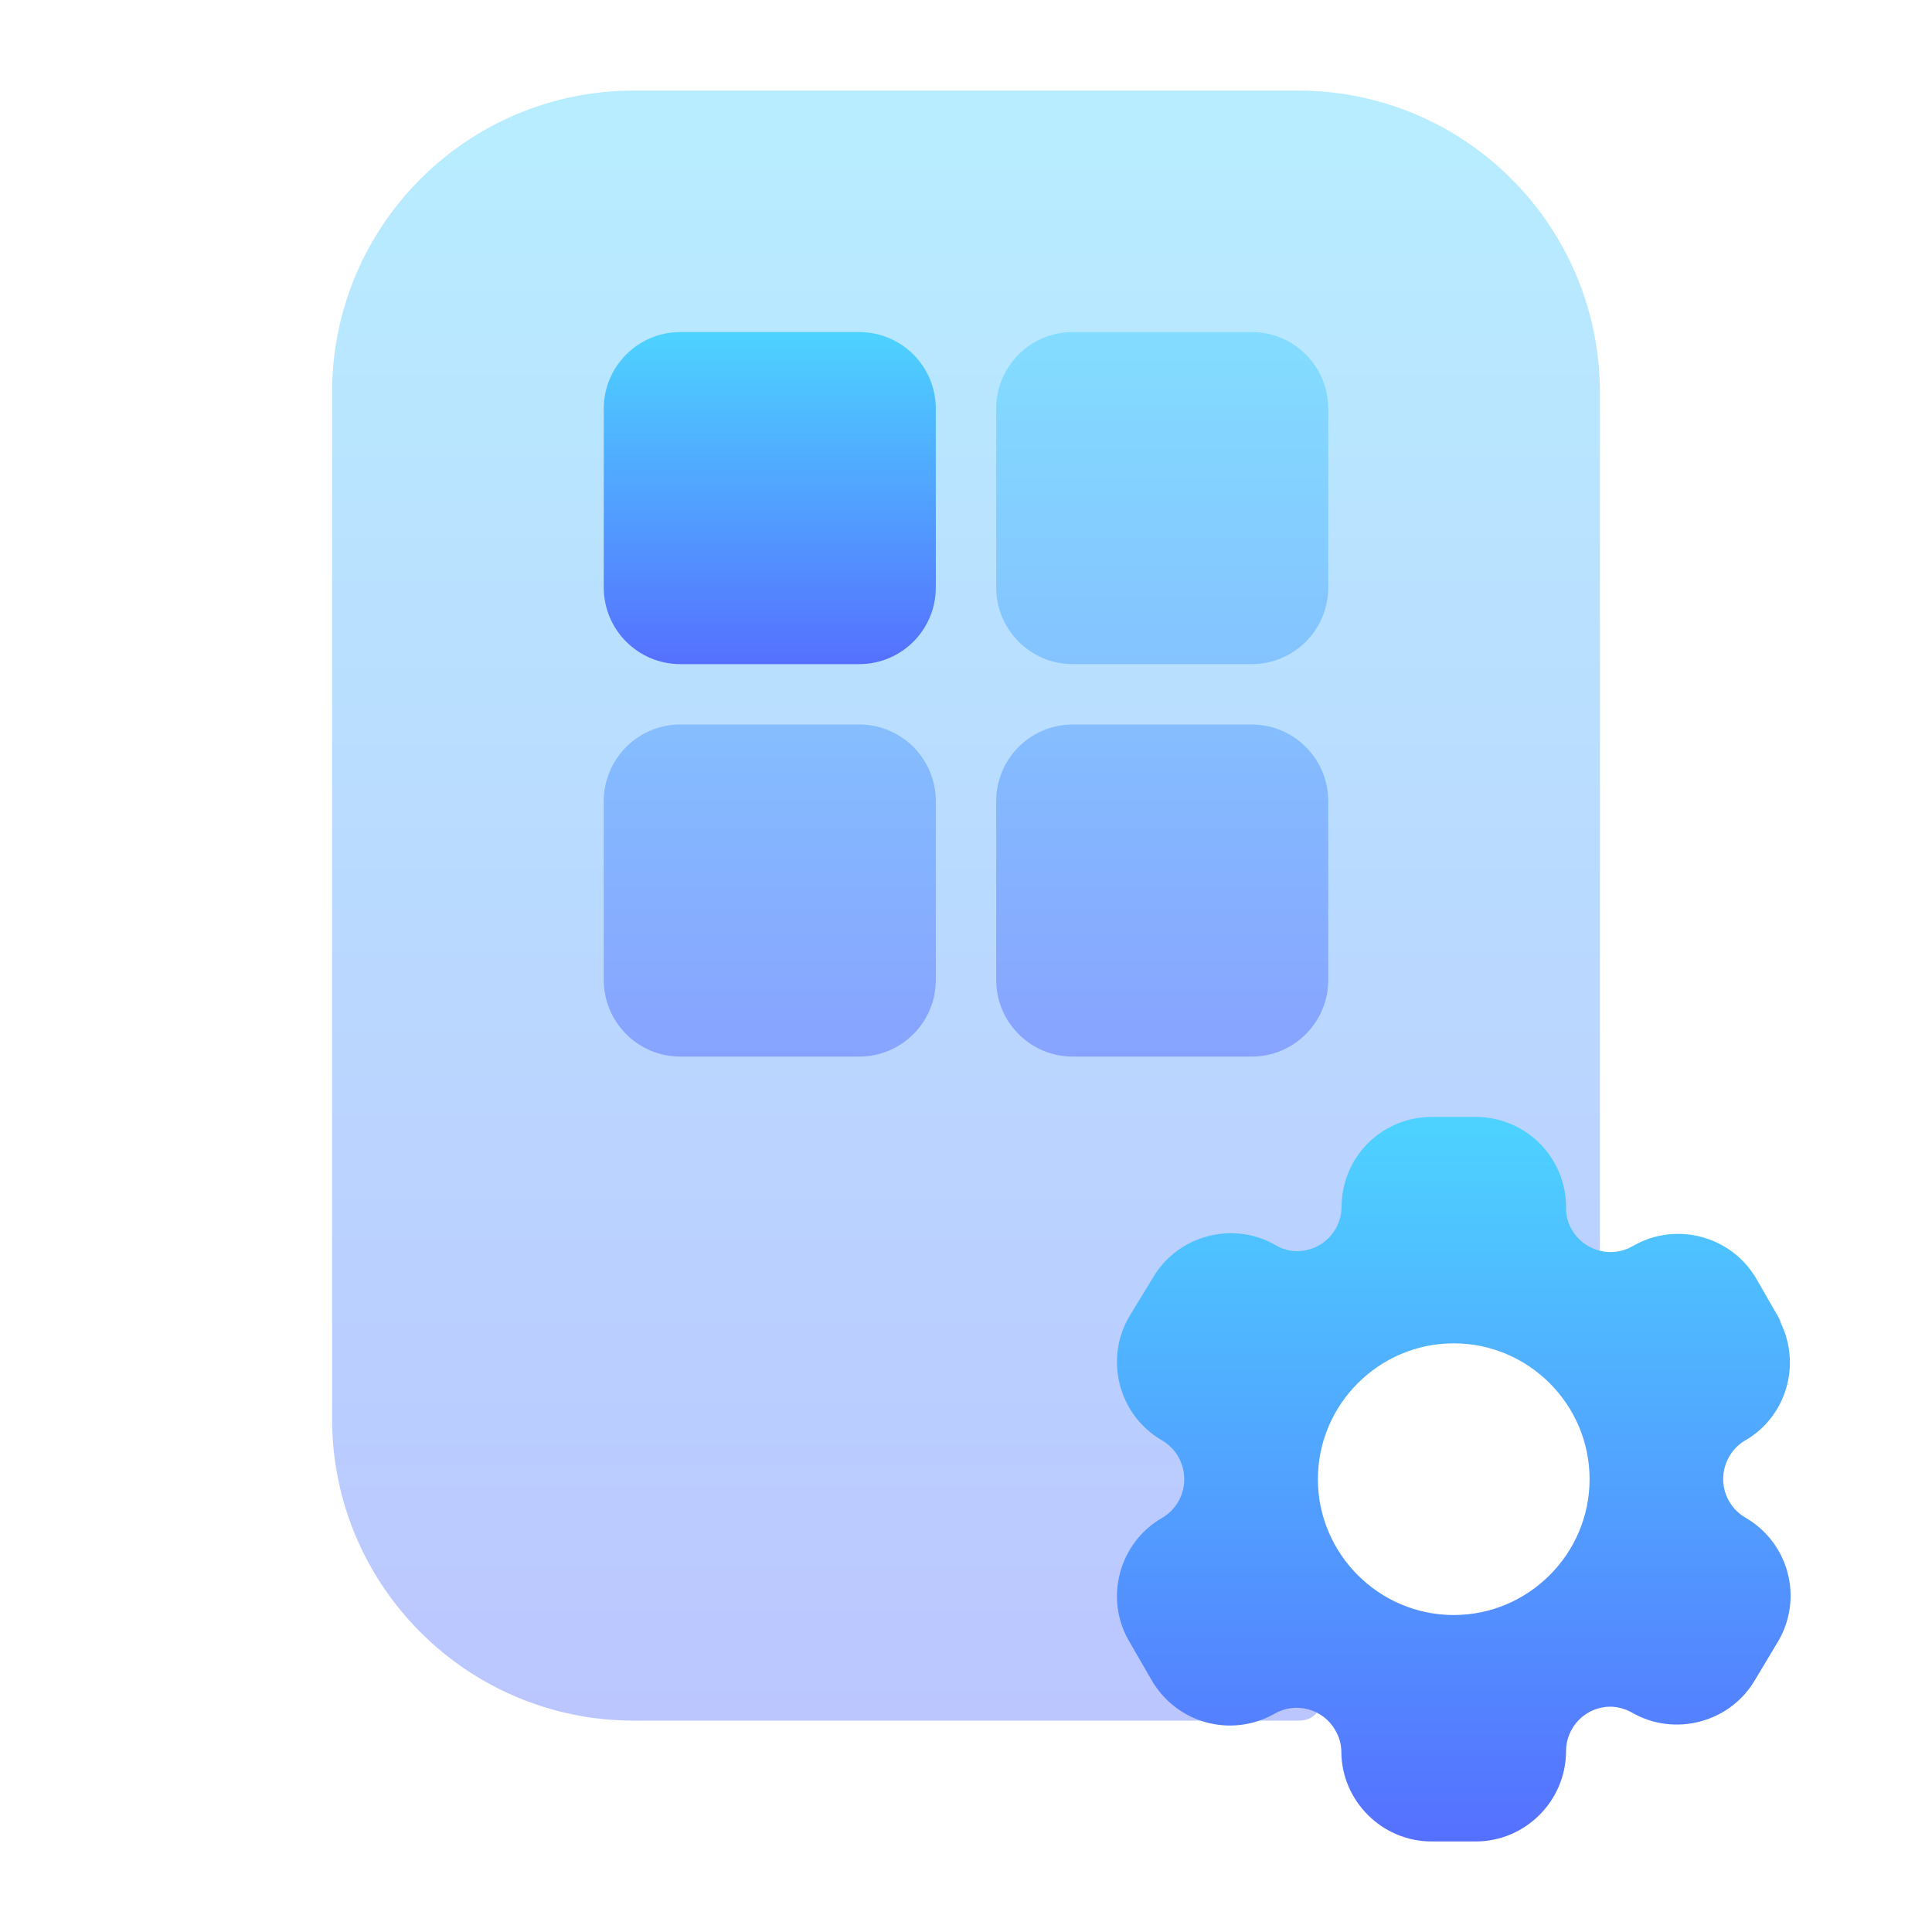
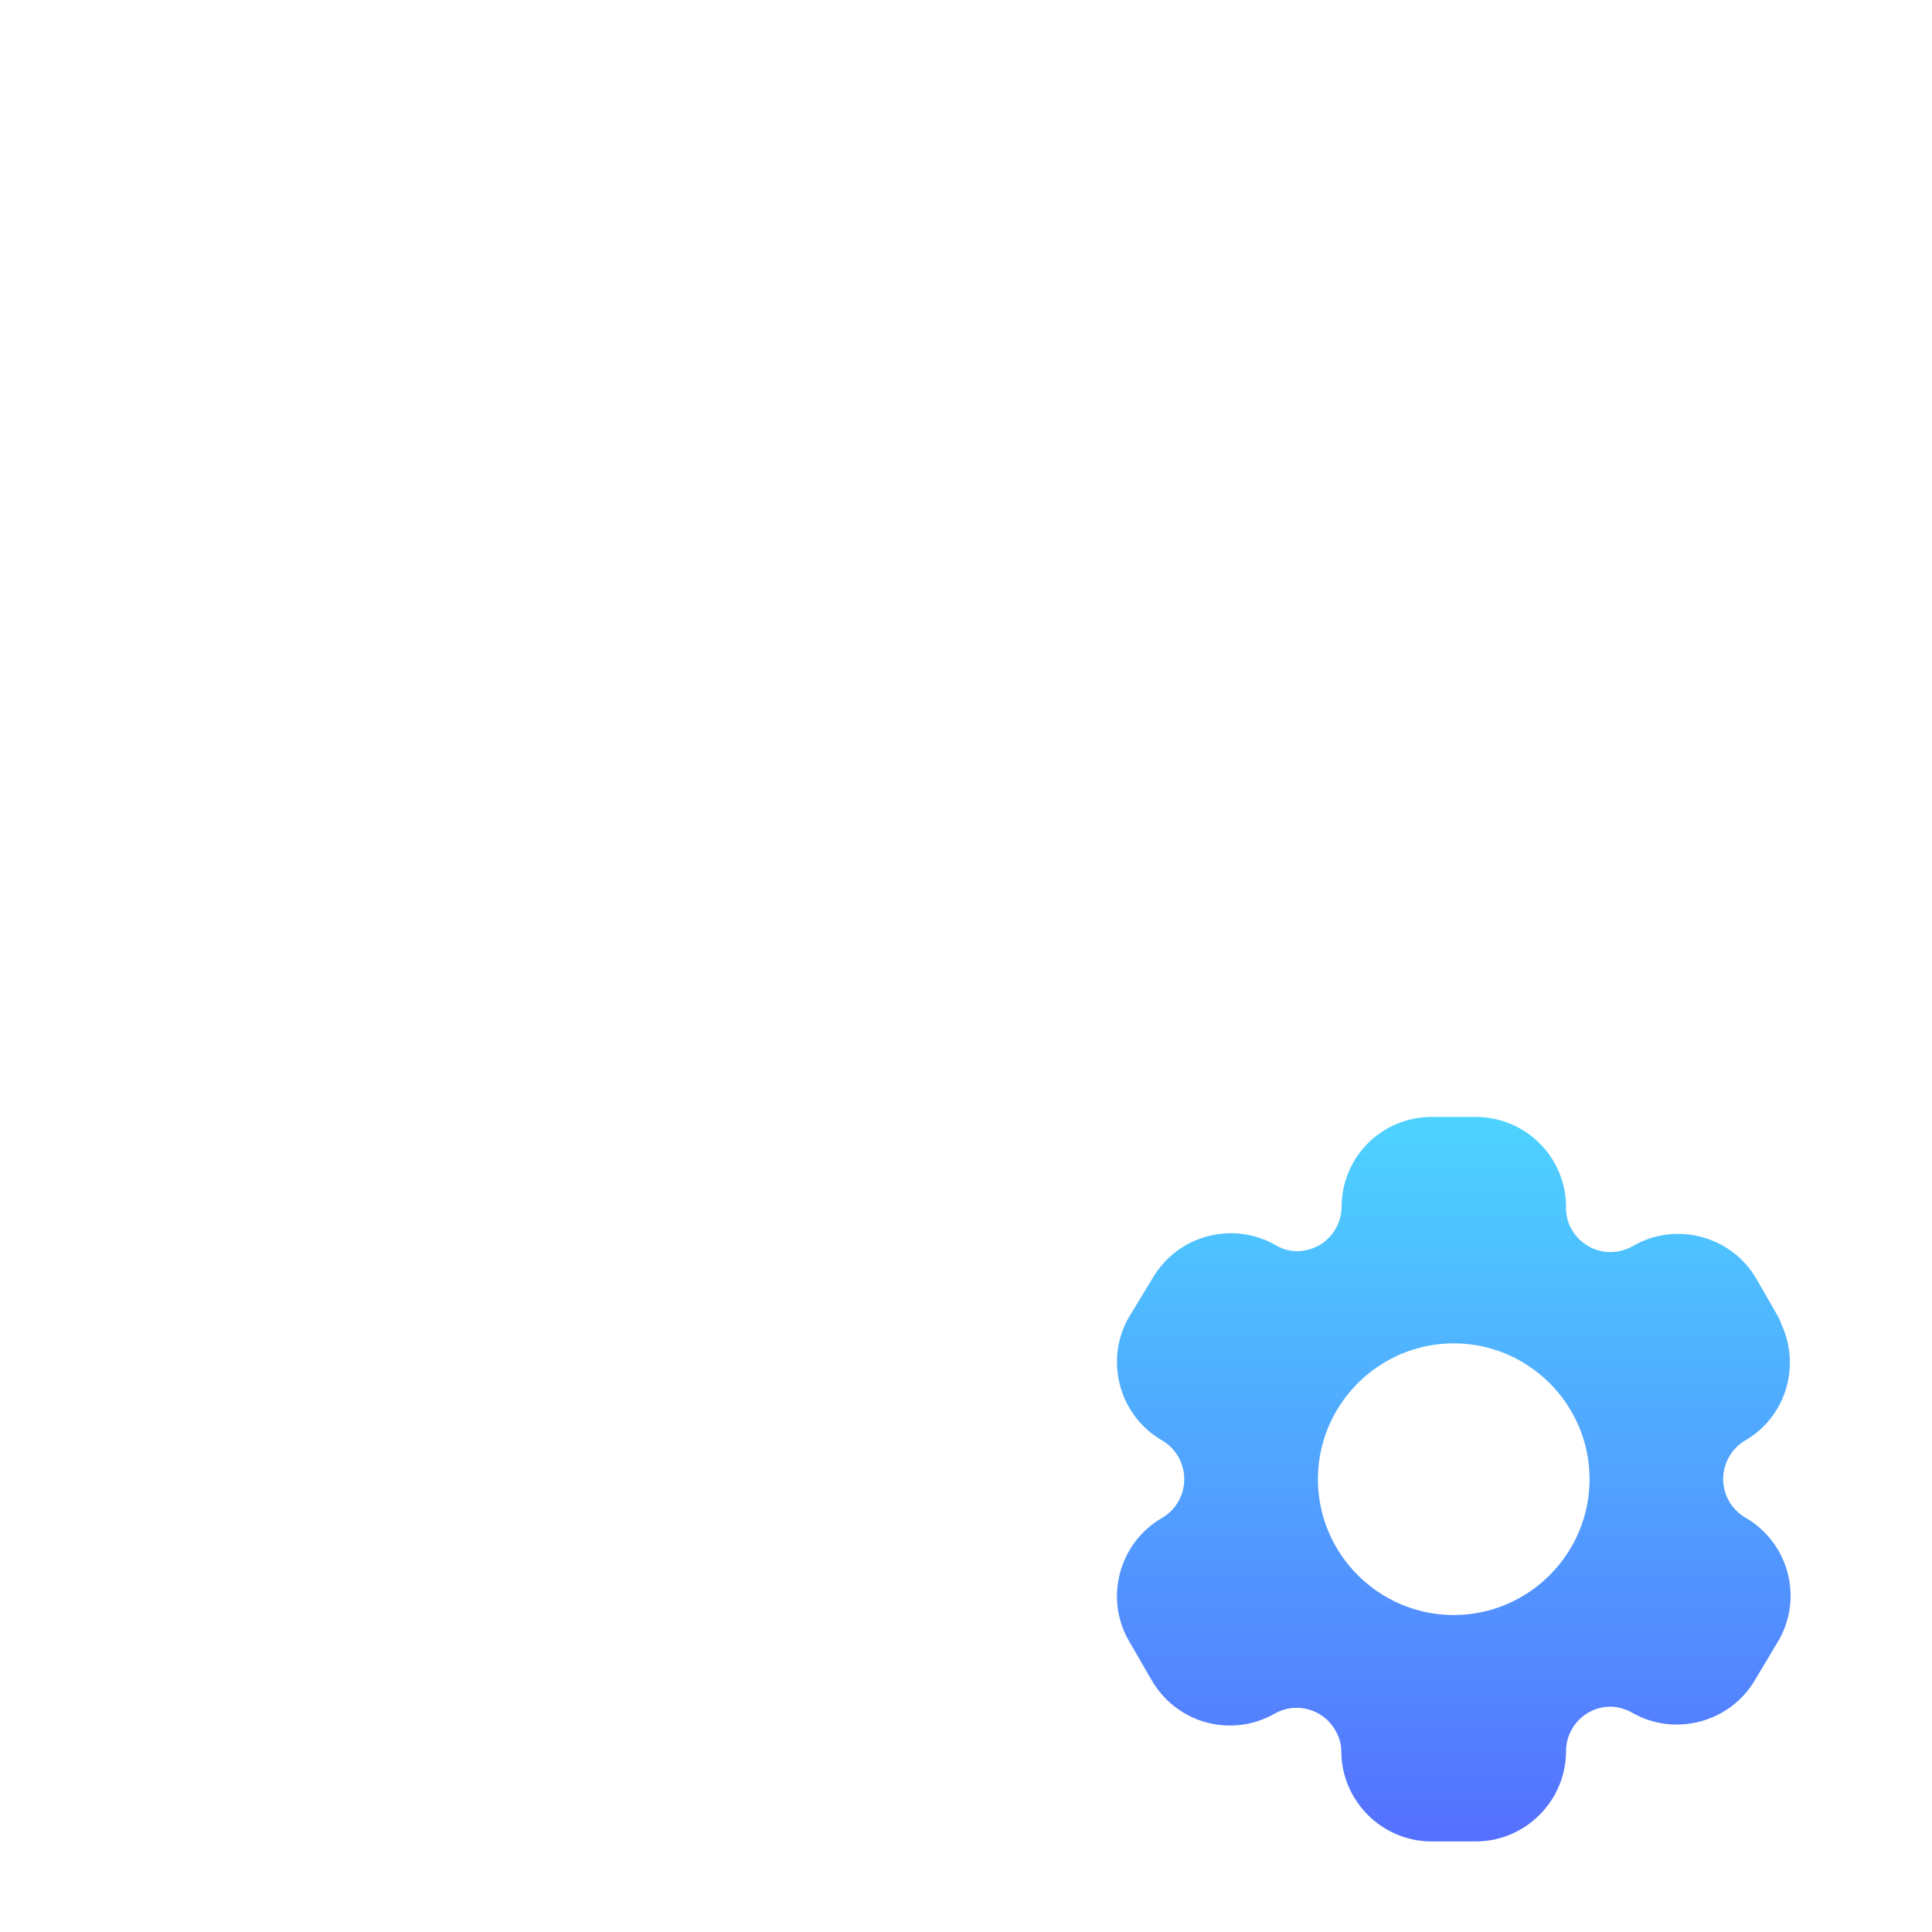
<svg xmlns="http://www.w3.org/2000/svg" width="64" height="64" viewBox="0 0 64 64" fill="none">
-   <path opacity="0.4" d="M42.999 3H21C15.477 3 11 7.477 11 13V46.999C11 52.522 15.477 56.999 21 56.999H42.999C45.796 56.999 40.5 48.089 45 43.5C49.5 38.911 52.999 49.725 52.999 46.999V13C52.999 7.477 48.522 3 42.999 3Z" fill="url(#paint0_linear_127_77)" />
-   <path d="M28.462 11H22.538C21.137 11 20 12.136 20 13.539V19.462C20 20.864 21.137 22 22.538 22H28.462C29.864 22 31 20.864 31 19.462V13.539C31 12.136 29.864 11 28.462 11Z" fill="url(#paint1_linear_127_77)" />
-   <path opacity="0.5" fill-rule="evenodd" clip-rule="evenodd" d="M41.462 11H35.538C34.136 11 33 12.136 33 13.539V19.462C33 20.864 34.136 22 35.538 22H41.462C42.864 22 44 20.864 44 19.462V13.539C44 12.136 42.864 11 41.462 11ZM28.462 24H22.538C21.137 24 20 25.137 20 26.539V32.462C20 33.864 21.137 35.001 22.538 35.001H28.462C29.864 35.001 31 33.864 31 32.462V26.539C31 25.137 29.864 24 28.462 24ZM35.538 24H41.462C42.864 24 44 25.137 44 26.539V32.462C44 33.864 42.864 35.001 41.462 35.001H35.538C34.136 35.001 33 33.864 33 32.462V26.539C33 25.137 34.136 24 35.538 24Z" fill="url(#paint2_linear_127_77)" />
  <path fill-rule="evenodd" clip-rule="evenodd" d="M47.421 37C46.629 37 45.868 37.315 45.309 37.876C44.754 38.434 44.442 39.193 44.442 39.979C44.43 40.801 43.778 41.446 42.957 41.447C42.712 41.444 42.475 41.376 42.265 41.251C42.261 41.249 42.258 41.247 42.254 41.245C40.831 40.43 38.997 40.926 38.178 42.347L37.405 43.618C37.402 43.623 37.399 43.628 37.396 43.633C36.579 45.051 37.068 46.885 38.483 47.708L38.486 47.711C38.948 47.977 39.23 48.467 39.23 49C39.23 49.533 38.948 50.022 38.486 50.289C37.071 51.108 36.579 52.939 37.396 54.355L38.128 55.621L38.131 55.624C38.517 56.317 39.164 56.831 39.927 57.047C40.692 57.265 41.513 57.167 42.206 56.778C42.209 56.776 42.212 56.774 42.215 56.772C42.553 56.575 42.956 56.522 43.334 56.623C43.713 56.724 44.036 56.971 44.231 57.311C44.233 57.315 44.234 57.319 44.236 57.323C44.362 57.534 44.43 57.772 44.433 58.017C44.436 59.656 45.781 61 47.421 61H48.889C50.525 61 51.869 59.66 51.877 58.023V58.017C51.875 57.623 52.031 57.245 52.31 56.966C52.588 56.688 52.964 56.535 53.356 56.535C53.605 56.543 53.849 56.612 54.065 56.734C55.483 57.549 57.318 57.059 58.14 55.645L58.905 54.367C58.907 54.364 58.909 54.361 58.911 54.358C59.31 53.673 59.42 52.859 59.215 52.094C59.011 51.328 58.511 50.672 57.824 50.277C57.483 50.081 57.234 49.758 57.132 49.378C57.031 48.998 57.084 48.593 57.282 48.253C57.283 48.251 57.284 48.249 57.285 48.247C57.413 48.024 57.598 47.839 57.821 47.711C57.823 47.71 57.825 47.709 57.827 47.708C59.175 46.919 59.665 45.217 58.993 43.83C58.976 43.761 58.949 43.695 58.913 43.633L58.185 42.367C57.366 40.947 55.532 40.451 54.11 41.266C54.107 41.267 54.104 41.269 54.101 41.271C53.762 41.471 53.359 41.528 52.978 41.429C52.598 41.331 52.272 41.083 52.073 40.744C51.948 40.533 51.88 40.292 51.877 40.047V40.076C51.9 39.269 51.596 38.484 51.033 37.905C50.47 37.326 49.696 37 48.889 37L47.421 37ZM48.157 44.5C45.681 44.5 43.657 46.523 43.657 49C43.657 51.476 45.68 53.5 48.157 53.5C50.633 53.5 52.657 51.476 52.657 49C52.657 46.523 50.633 44.5 48.157 44.5Z" fill="url(#paint3_linear_127_77)" />
  <defs>
    <linearGradient id="paint0_linear_127_77" x1="32" y1="56.999" x2="32" y2="3" gradientUnits="userSpaceOnUse">
      <stop stop-color="#5570FF" />
      <stop offset="1" stop-color="#4DD3FF" />
    </linearGradient>
    <linearGradient id="paint1_linear_127_77" x1="25.5" y1="22" x2="25.5" y2="11" gradientUnits="userSpaceOnUse">
      <stop stop-color="#5570FF" />
      <stop offset="1" stop-color="#4DD3FF" />
    </linearGradient>
    <linearGradient id="paint2_linear_127_77" x1="32" y1="35.001" x2="32" y2="11" gradientUnits="userSpaceOnUse">
      <stop stop-color="#5570FF" />
      <stop offset="1" stop-color="#4DD3FF" />
    </linearGradient>
    <linearGradient id="paint3_linear_127_77" x1="48.158" y1="61" x2="48.158" y2="37" gradientUnits="userSpaceOnUse">
      <stop stop-color="#5570FF" />
      <stop offset="1" stop-color="#4DD3FF" />
    </linearGradient>
  </defs>
</svg>